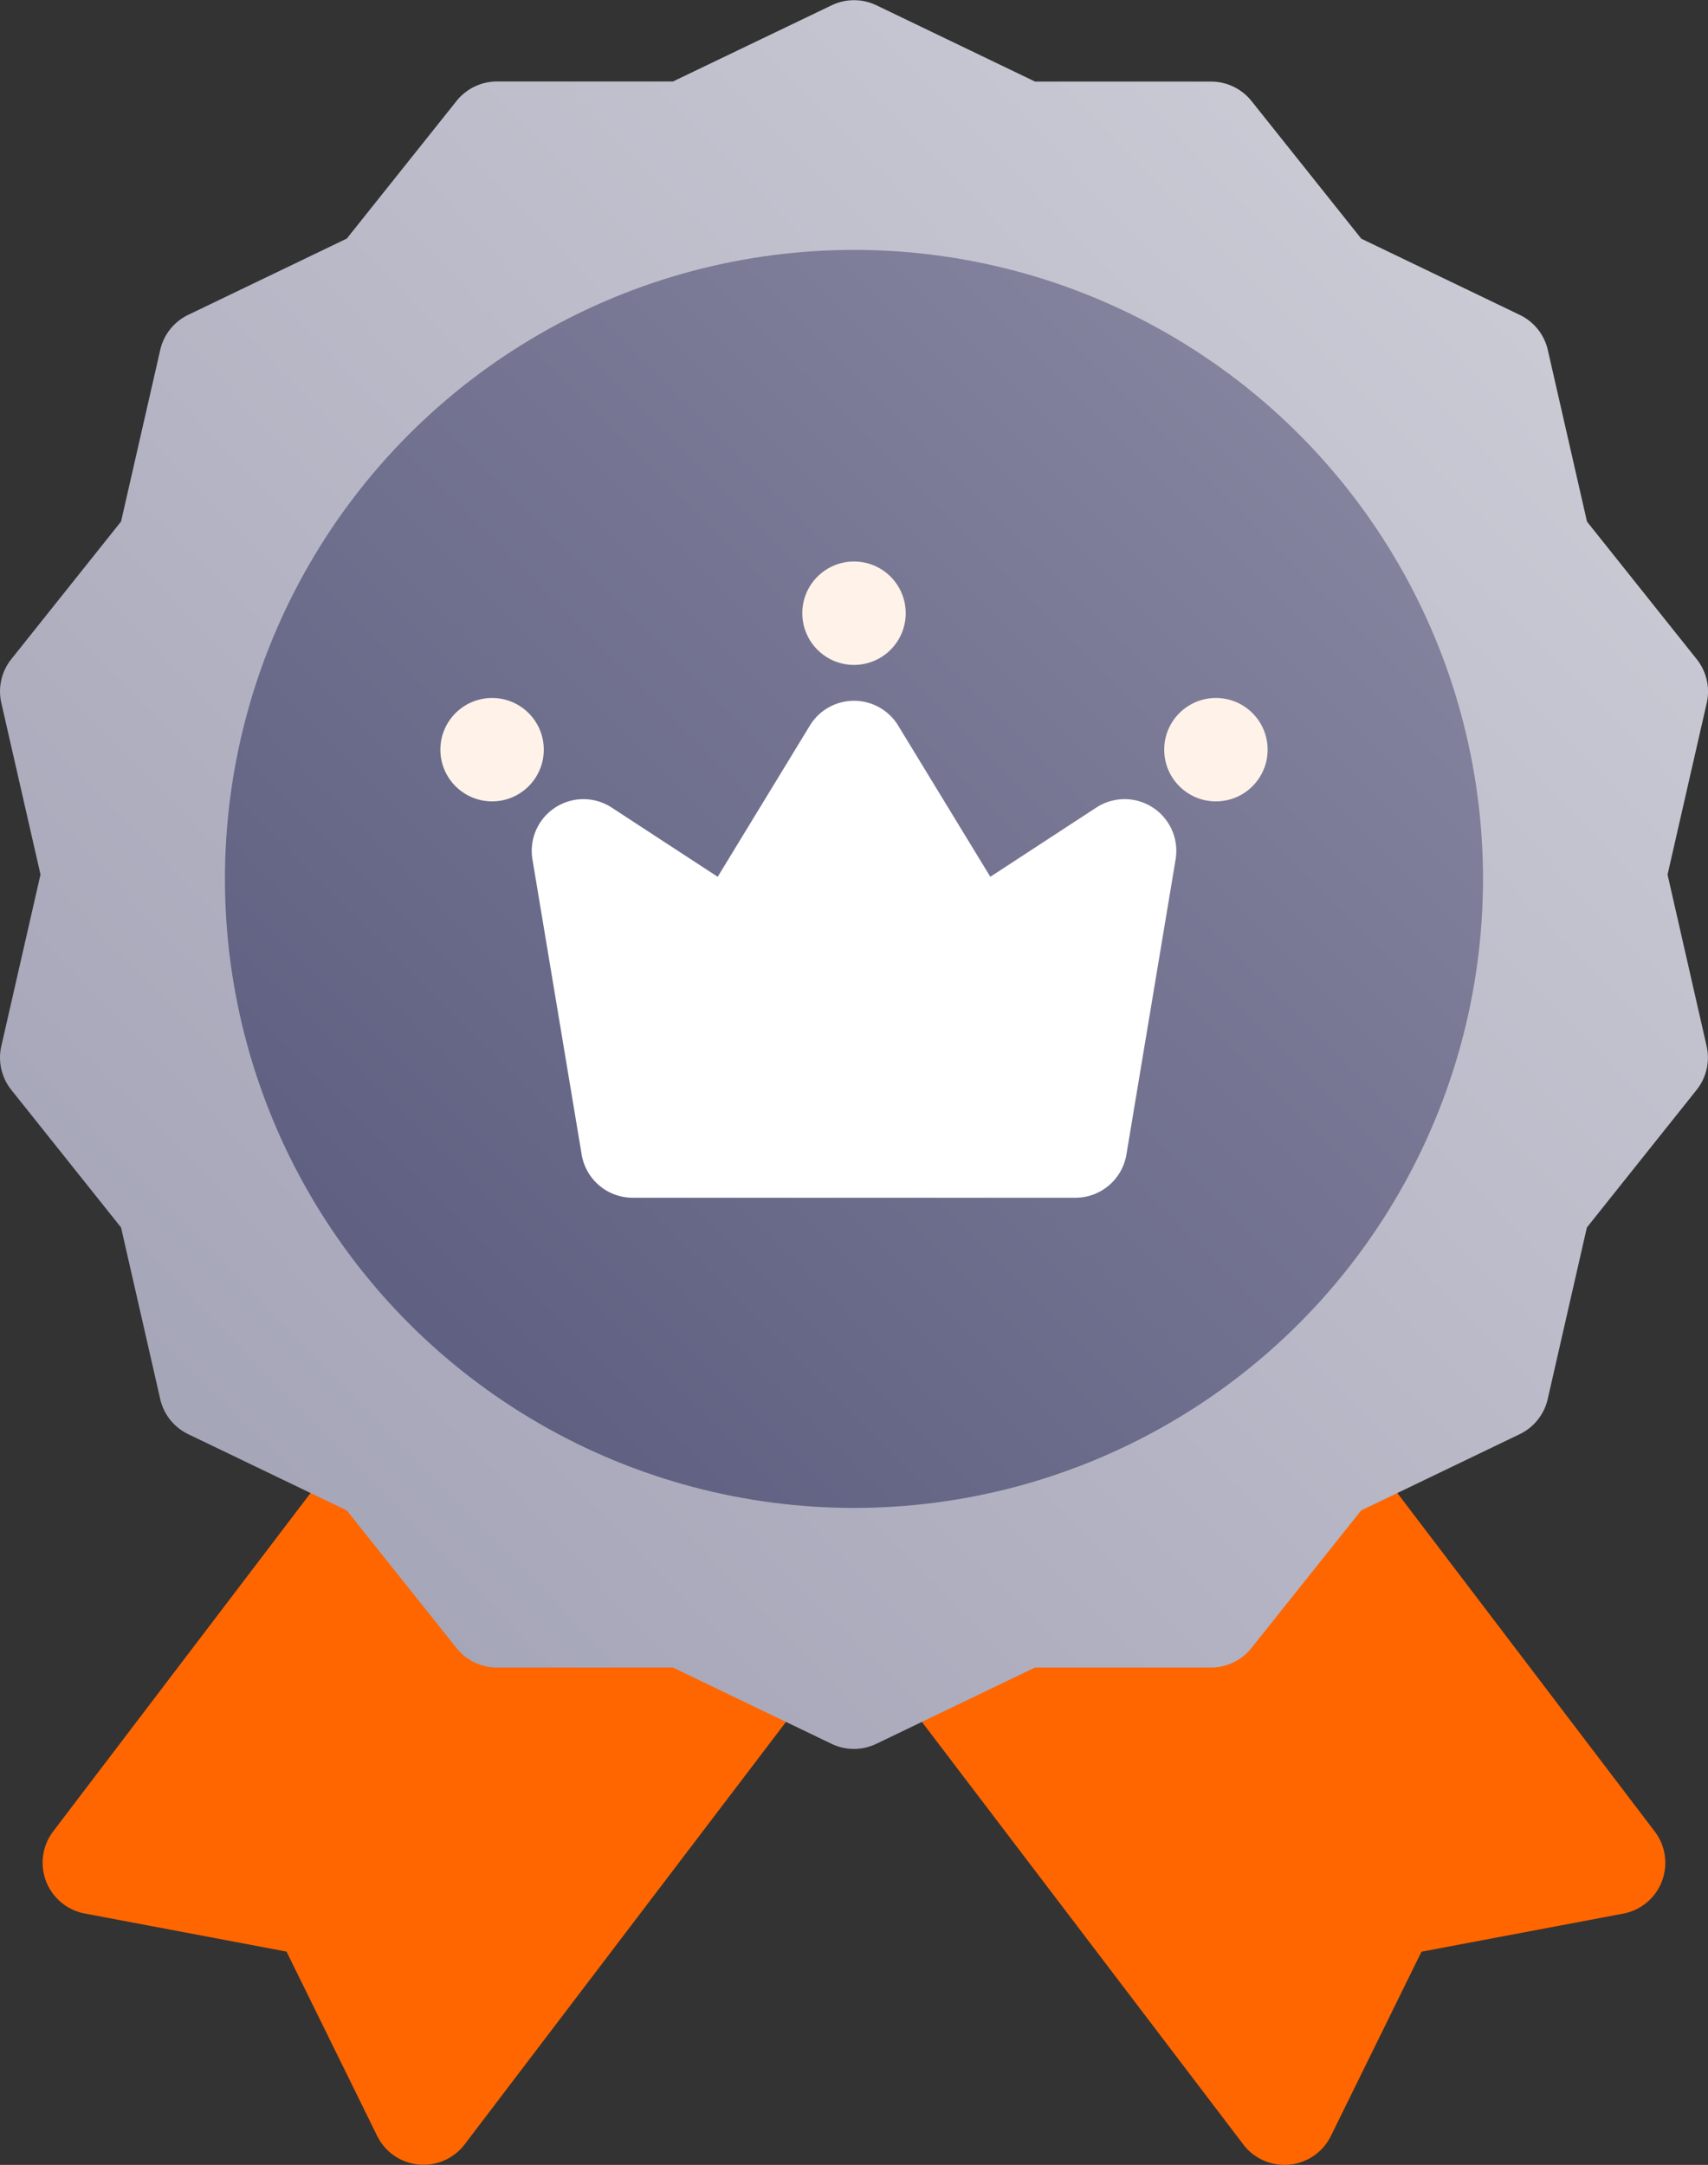
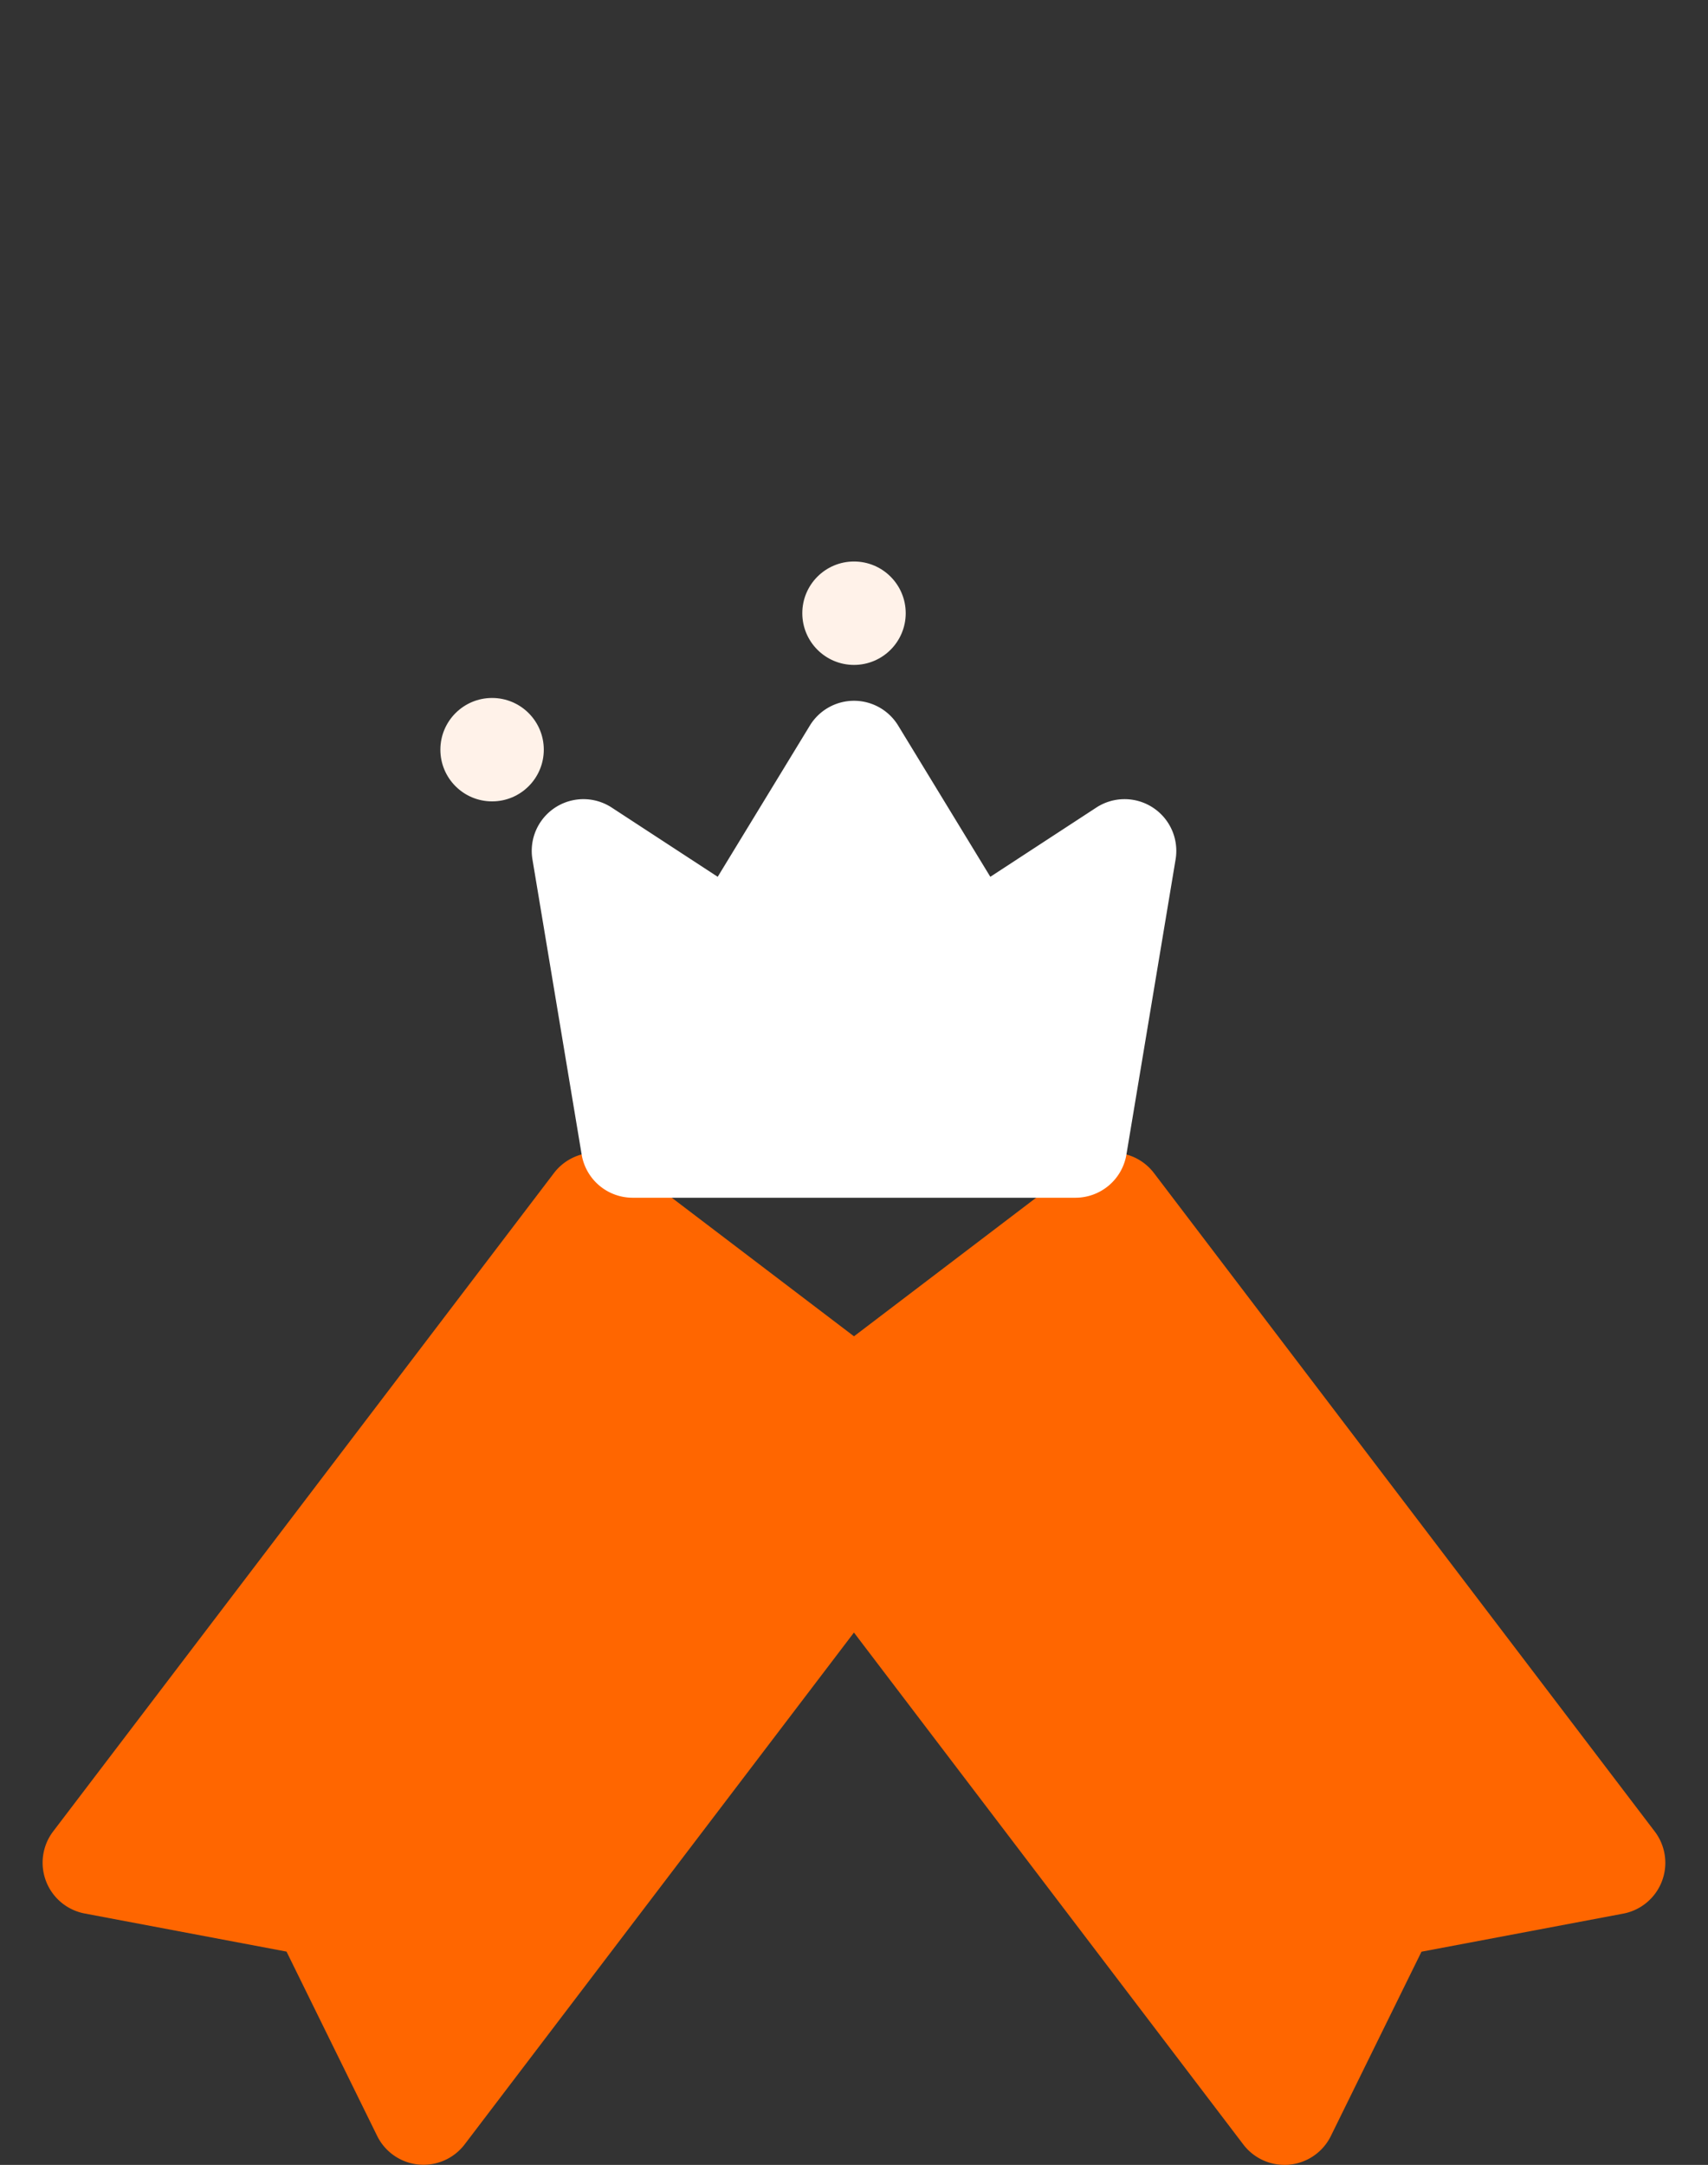
<svg xmlns="http://www.w3.org/2000/svg" width="73.893" height="93.662" viewBox="0 0 73.893 93.662">
  <rect x="0" y="0" width="73.893" height="93.662" fill="#333333" stroke="none" />
  <defs>
    <linearGradient id="linear-gradient" x1="0.14" y1="0.851" x2="0.86" y2="0.149" gradientUnits="objectBoundingBox">
      <stop offset="0.015" stop-color="#a6a6b9" />
      <stop offset="1" stop-color="#cacad5" />
    </linearGradient>
    <linearGradient id="linear-gradient-2" x1="0.147" y1="0.853" x2="0.853" y2="0.147" gradientUnits="objectBoundingBox">
      <stop offset="0.011" stop-color="#606082" />
      <stop offset="1" stop-color="#83839e" />
    </linearGradient>
  </defs>
  <g id="_18-brand_champion" data-name="18-brand champion" transform="translate(-57.788 -6)">
    <g id="gradient" transform="translate(57.788 6)">
      <path id="Path_1586921" data-name="Path 1586921" d="M267.6,302.9l-21.665-28.486a2.237,2.237,0,0,0-3.135-.426L228.561,284.82a2.237,2.237,0,0,0-.426,3.135L249.8,316.441a2.237,2.237,0,0,0,1.78.883c.072,0,.144,0,.216-.01a2.237,2.237,0,0,0,1.792-1.24l3.92-7.973,8.731-1.648A2.237,2.237,0,0,0,267.6,302.9Z" transform="translate(-196.011 -223.662)" fill="#f60" />
      <path id="Path_1586922" data-name="Path 1586922" d="M107.178,284.824,92.935,273.992a2.237,2.237,0,0,0-3.135.426L68.135,302.9a2.237,2.237,0,0,0,1.365,3.552l8.731,1.648,3.92,7.973a2.237,2.237,0,0,0,1.791,1.24q.108.01.216.01a2.237,2.237,0,0,0,1.78-.883L107.6,287.958A2.237,2.237,0,0,0,107.178,284.824Z" transform="translate(-65.835 -223.666)" fill="#f60" />
-       <path id="Path_1586923" data-name="Path 1586923" d="M129.931,43.839l1.695-7.425a2.237,2.237,0,0,0-.432-1.892l-4.748-5.954-1.695-7.425a2.237,2.237,0,0,0-1.21-1.517l-6.861-3.3-4.748-5.954a2.237,2.237,0,0,0-1.749-.842h-7.615l-6.861-3.3a2.238,2.238,0,0,0-1.941,0L86.9,9.526H79.288a2.237,2.237,0,0,0-1.749.842l-4.748,5.954-6.861,3.3a2.237,2.237,0,0,0-1.21,1.517l-1.695,7.425-4.748,5.954a2.237,2.237,0,0,0-.432,1.892l1.695,7.425-1.695,7.425a2.237,2.237,0,0,0,.432,1.892l4.748,5.954,1.695,7.425a2.237,2.237,0,0,0,1.21,1.517l6.861,3.3,4.748,5.954a2.237,2.237,0,0,0,1.749.842H86.9l6.861,3.3a2.238,2.238,0,0,0,1.941,0l6.861-3.3h7.615a2.237,2.237,0,0,0,1.749-.842l4.748-5.954,6.861-3.3a2.237,2.237,0,0,0,1.21-1.517l1.695-7.425,4.748-5.954a2.237,2.237,0,0,0,.432-1.892Z" transform="translate(-57.788 -6)" fill="url(#linear-gradient)" />
-       <circle id="Ellipse_54190" data-name="Ellipse 54190" cx="27.214" cy="27.214" r="27.214" transform="translate(9.732 10.811)" fill="url(#linear-gradient-2)" />
      <path id="Path_1586924" data-name="Path 1586924" d="M208.073,173.275a2.237,2.237,0,0,0-2.447,0l-4.585,2.995-3.987-6.543a2.237,2.237,0,0,0-3.82,0l-3.987,6.543-4.585-2.995a2.237,2.237,0,0,0-3.43,2.241l2.129,12.77a2.237,2.237,0,0,0,2.206,1.869h19.156a2.237,2.237,0,0,0,2.206-1.869l2.128-12.77A2.237,2.237,0,0,0,208.073,173.275Z" transform="translate(-158.197 -138.336)" fill="#fff" />
      <g id="Group_1152947" data-name="Group 1152947" transform="translate(19.052 24.293)">
        <circle id="Ellipse_54191" data-name="Ellipse 54191" cx="2.237" cy="2.237" r="2.237" transform="translate(15.658)" fill="#fff2e9" />
-         <circle id="Ellipse_54192" data-name="Ellipse 54192" cx="2.237" cy="2.237" r="2.237" transform="translate(31.315 5.904)" fill="#fff2e9" />
        <circle id="Ellipse_54193" data-name="Ellipse 54193" cx="2.237" cy="2.237" r="2.237" transform="translate(0 5.904)" fill="#fff2e9" />
      </g>
    </g>
  </g>
</svg>